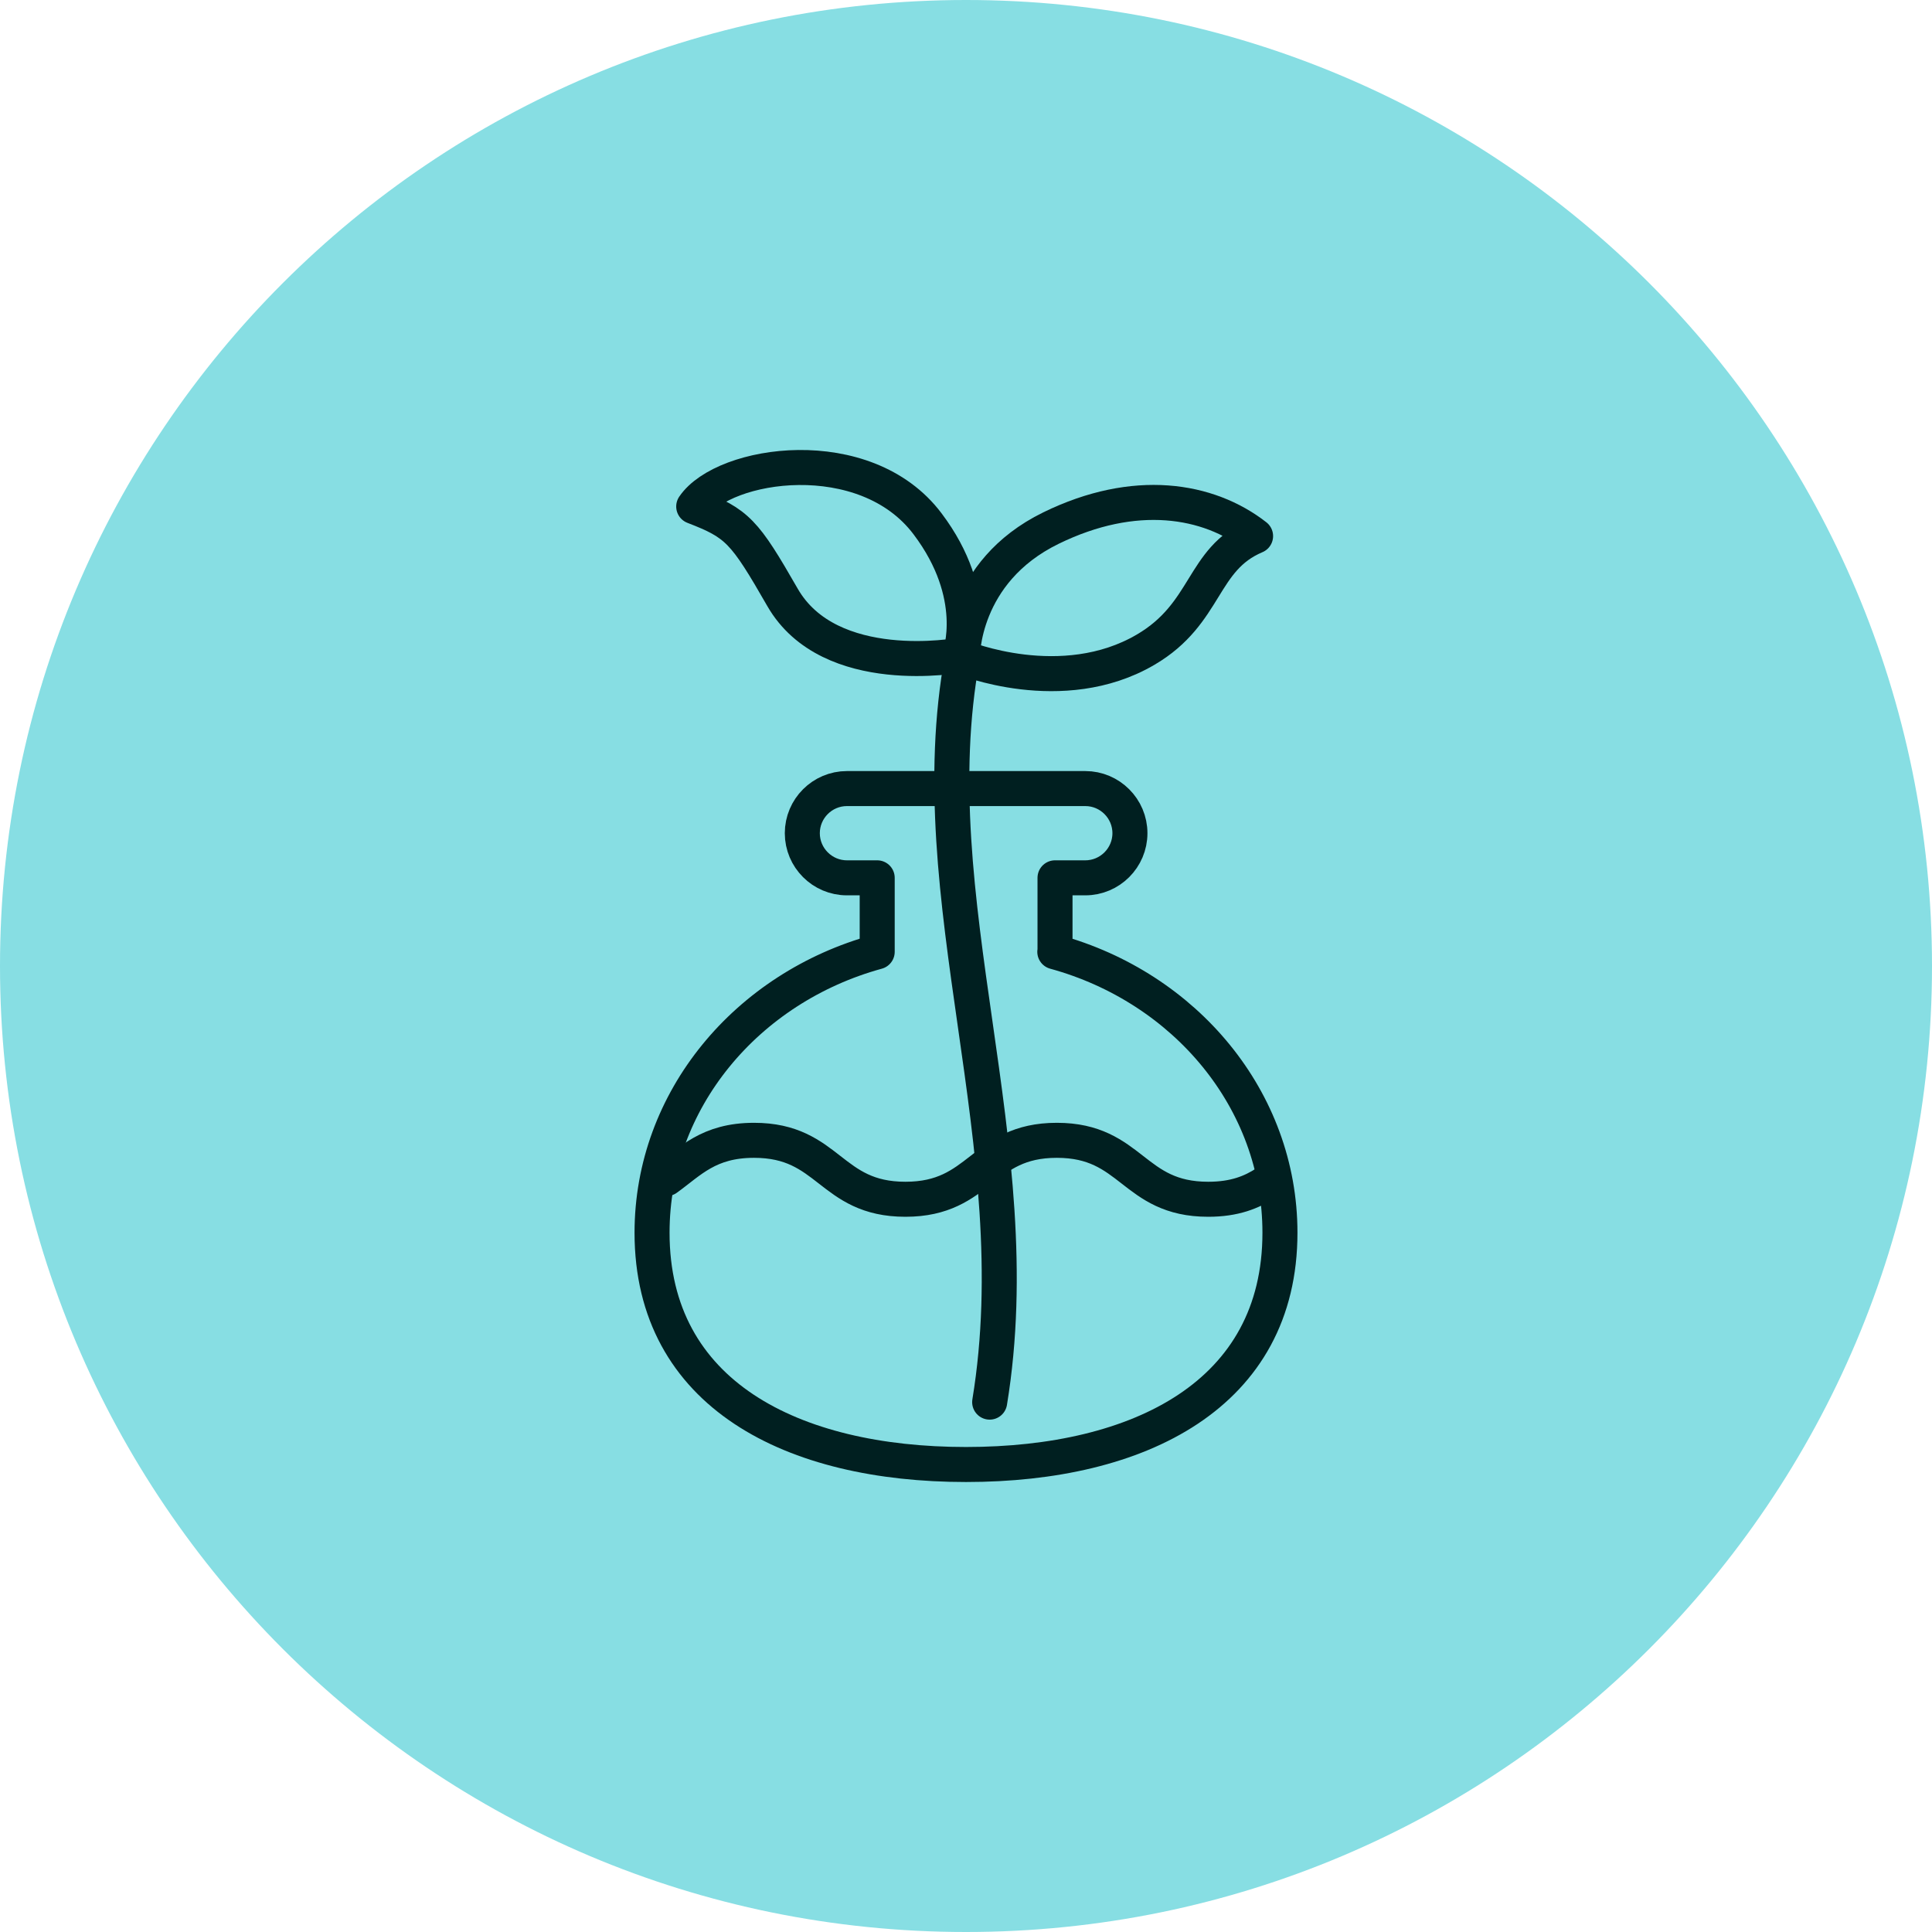
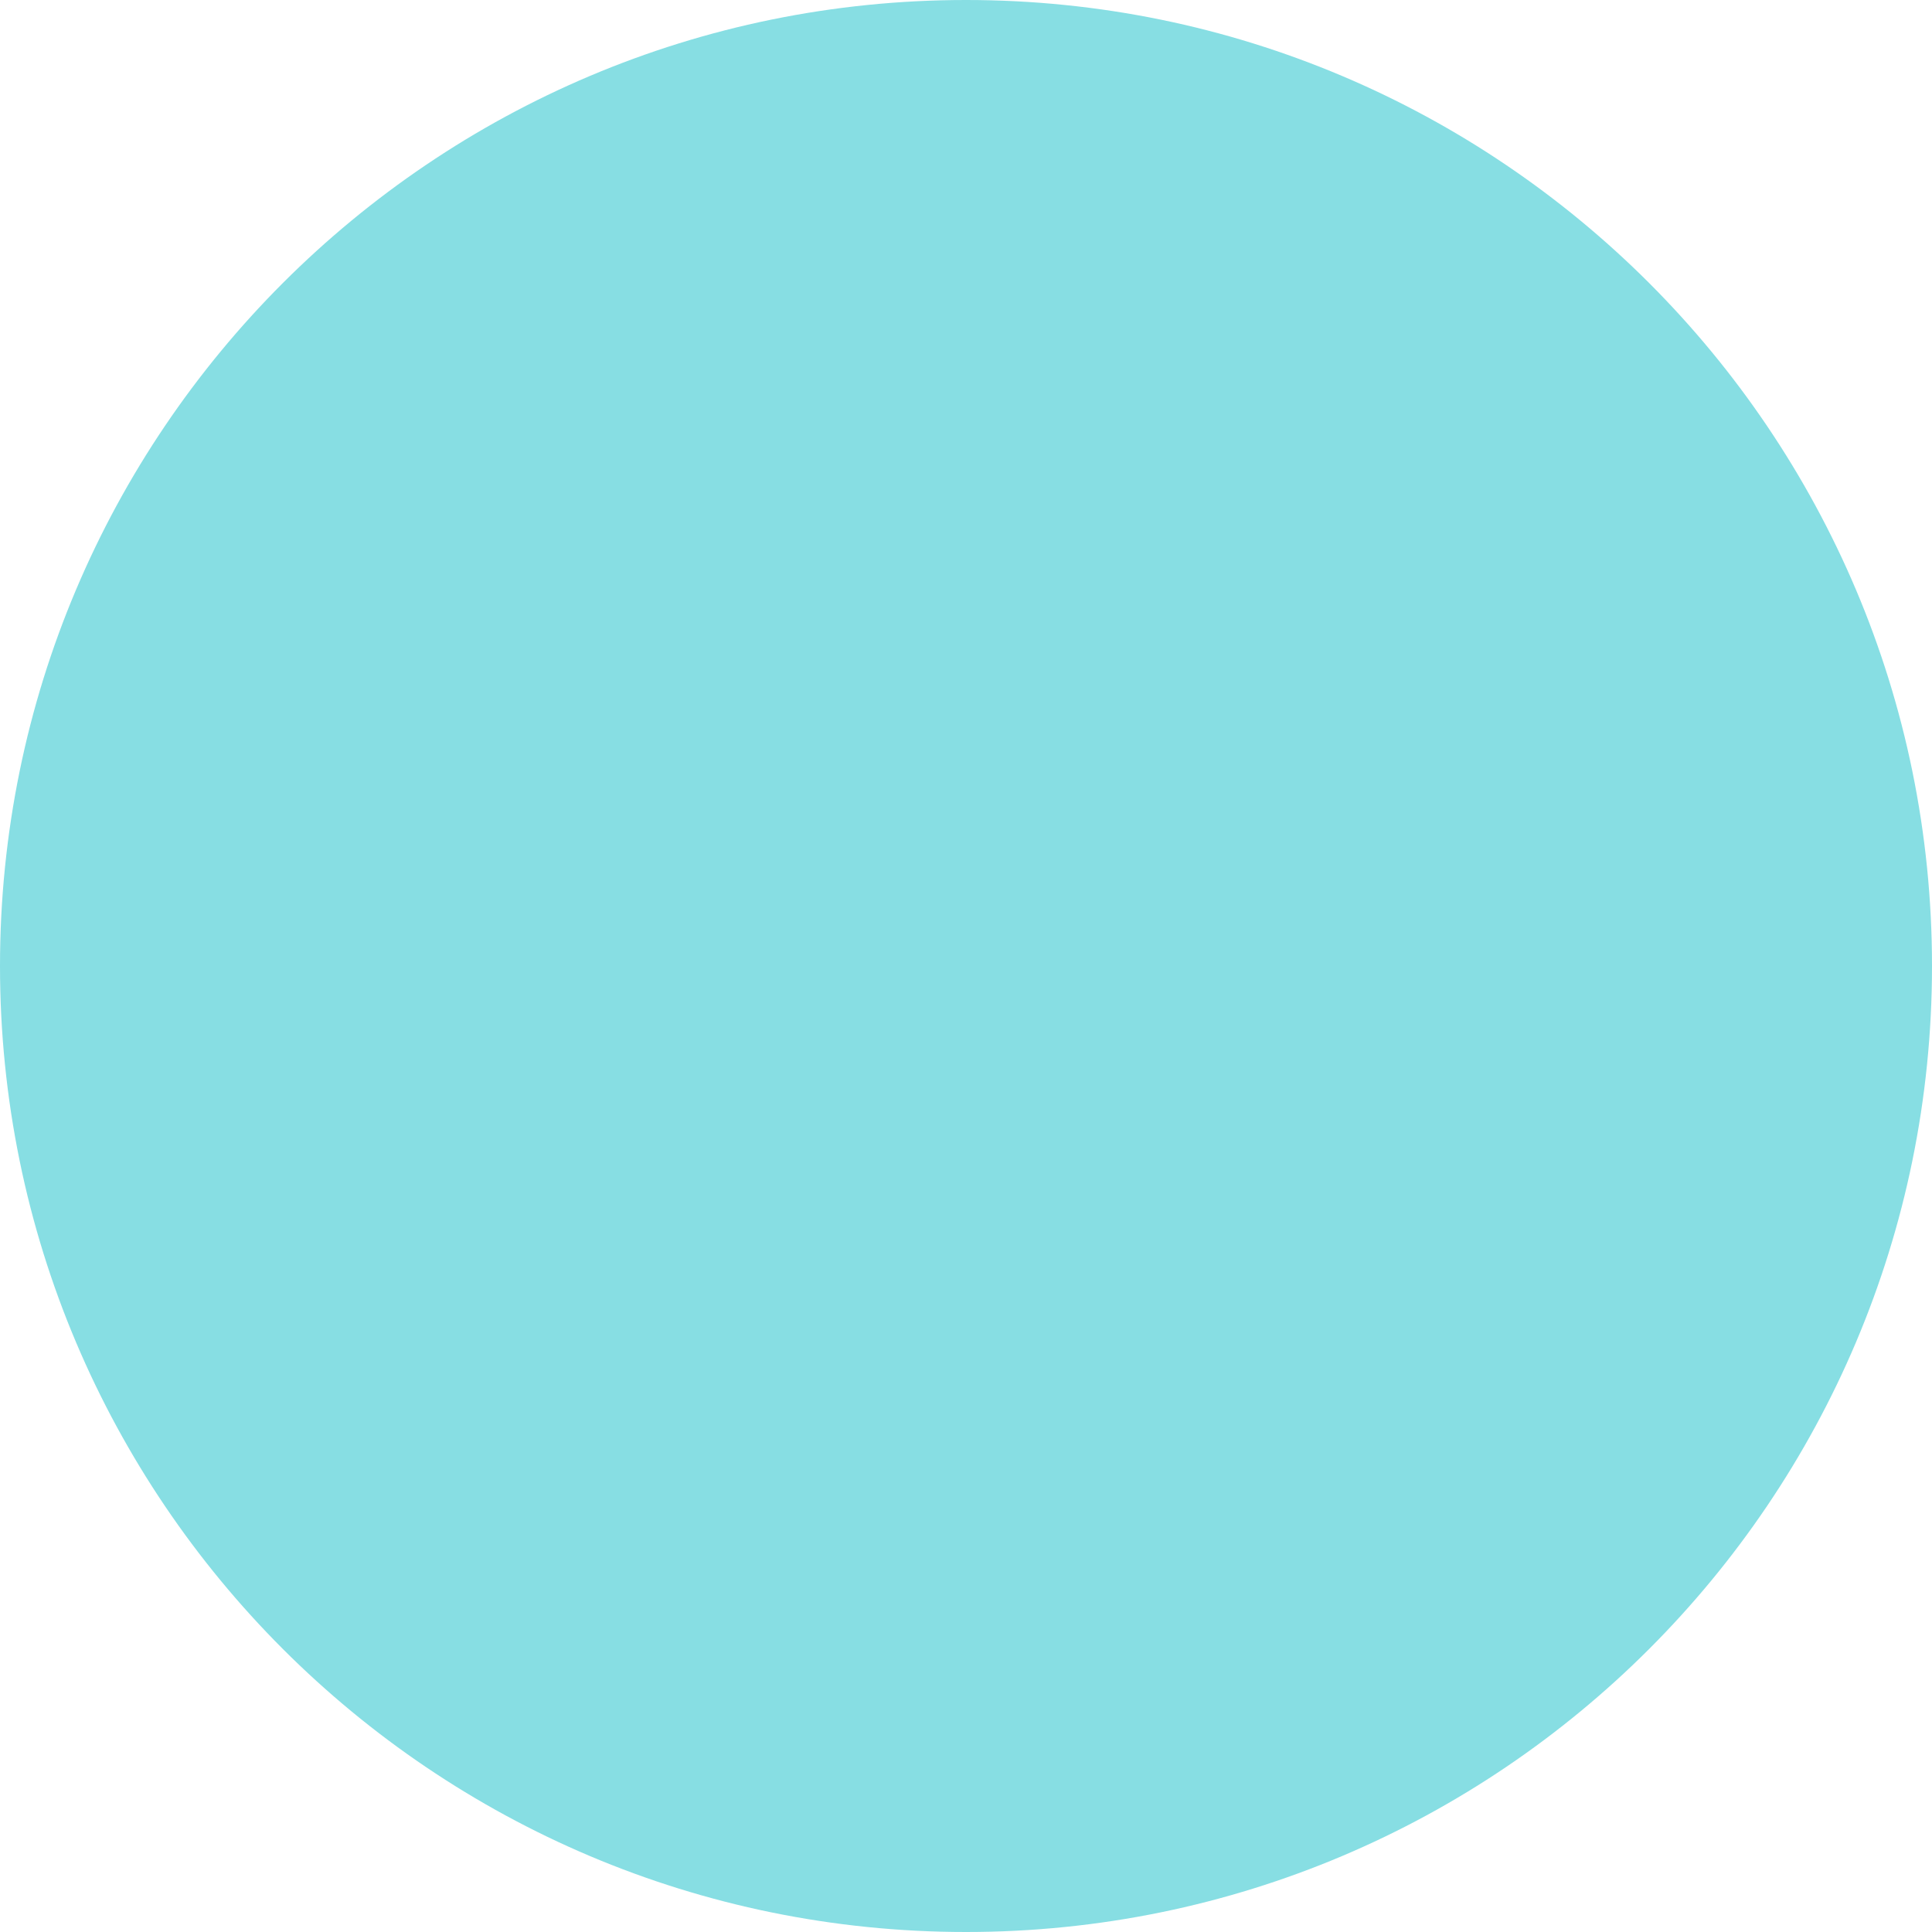
<svg xmlns="http://www.w3.org/2000/svg" width="80" height="80" viewBox="0 0 80 80" fill="none">
  <path d="M0 40C0 17.909 17.909 0 40 0C62.091 0 80 17.909 80 40C80 62.091 62.091 80 40 80C17.909 80 0 62.091 0 40Z" fill="#87DEE3" />
-   <path d="M43.686 39.412V36.349H44.94C45.958 36.349 46.788 35.519 46.788 34.501C46.788 33.483 45.958 32.653 44.94 32.653H35.07C34.051 32.653 33.222 33.483 33.222 34.501C33.222 35.519 34.051 36.349 35.07 36.349H36.323V39.412C30.931 40.892 27 45.54 27 51.045C27 57.739 32.816 60.642 40 60.642C47.184 60.642 53 57.739 53 51.045C53 45.54 49.069 40.892 43.677 39.412H43.686Z" stroke="#001F20" stroke-width="1.45" stroke-linecap="round" stroke-linejoin="round" />
-   <path d="M51.991 22.198C50.031 20.671 46.986 20.171 43.516 21.868C39.793 23.688 39.849 27.223 39.849 27.223C39.849 27.223 43.978 28.929 47.438 26.902C50.012 25.394 49.738 23.15 51.991 22.198Z" stroke="#001F20" stroke-width="1.45" stroke-linecap="round" stroke-linejoin="round" />
-   <path d="M28.725 20.973C30.535 21.67 30.827 21.991 32.401 24.734C34.353 28.137 39.745 27.129 39.745 27.129C39.745 27.129 40.65 24.659 38.407 21.689C35.824 18.258 29.969 19.144 28.725 20.973Z" stroke="#001F20" stroke-width="1.45" stroke-linecap="round" stroke-linejoin="round" />
-   <path d="M39.849 27.223C38.001 37.253 42.733 47.388 40.98 58.059" stroke="#001F20" stroke-width="1.45" stroke-linecap="round" stroke-linejoin="round" />
-   <path d="M27.603 48.801C28.583 48.094 29.338 47.218 31.223 47.218C34.353 47.218 34.353 49.659 37.492 49.659C40.631 49.659 40.631 47.218 43.761 47.218C46.891 47.218 46.891 49.659 50.03 49.659C51.124 49.659 51.831 49.367 52.425 48.981" stroke="#001F20" stroke-width="1.45" stroke-linecap="round" stroke-linejoin="round" />
</svg>